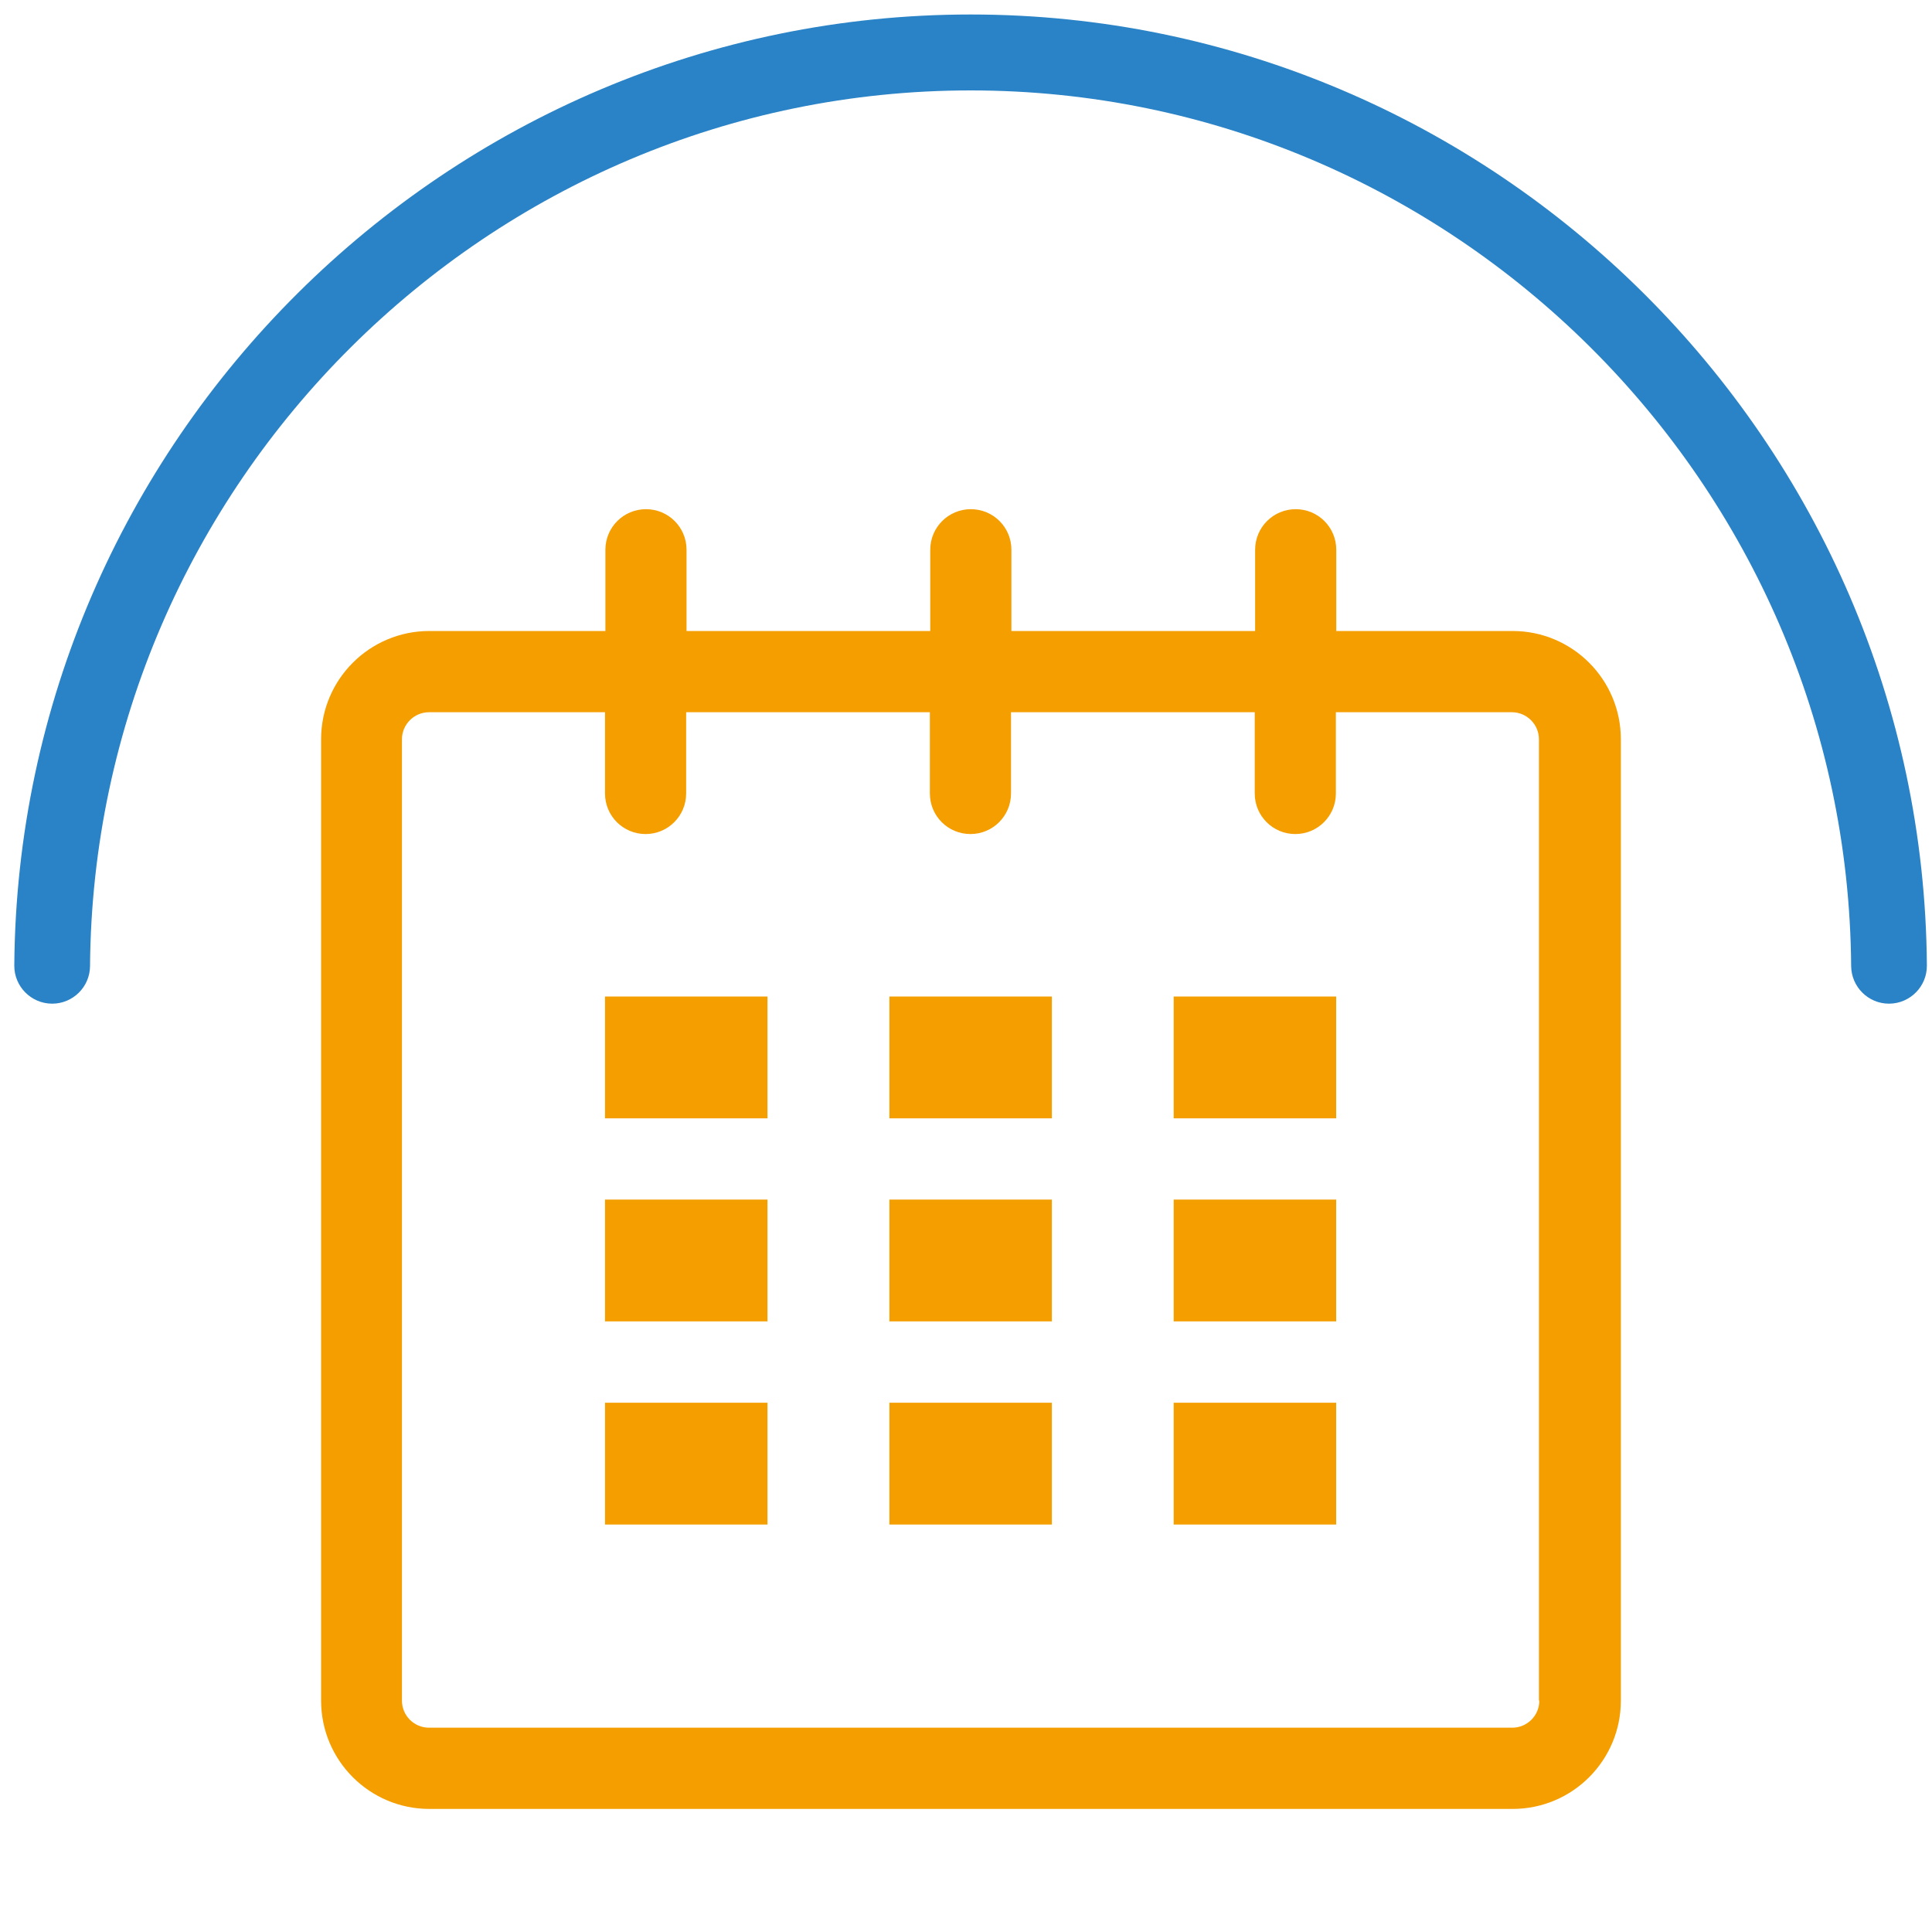
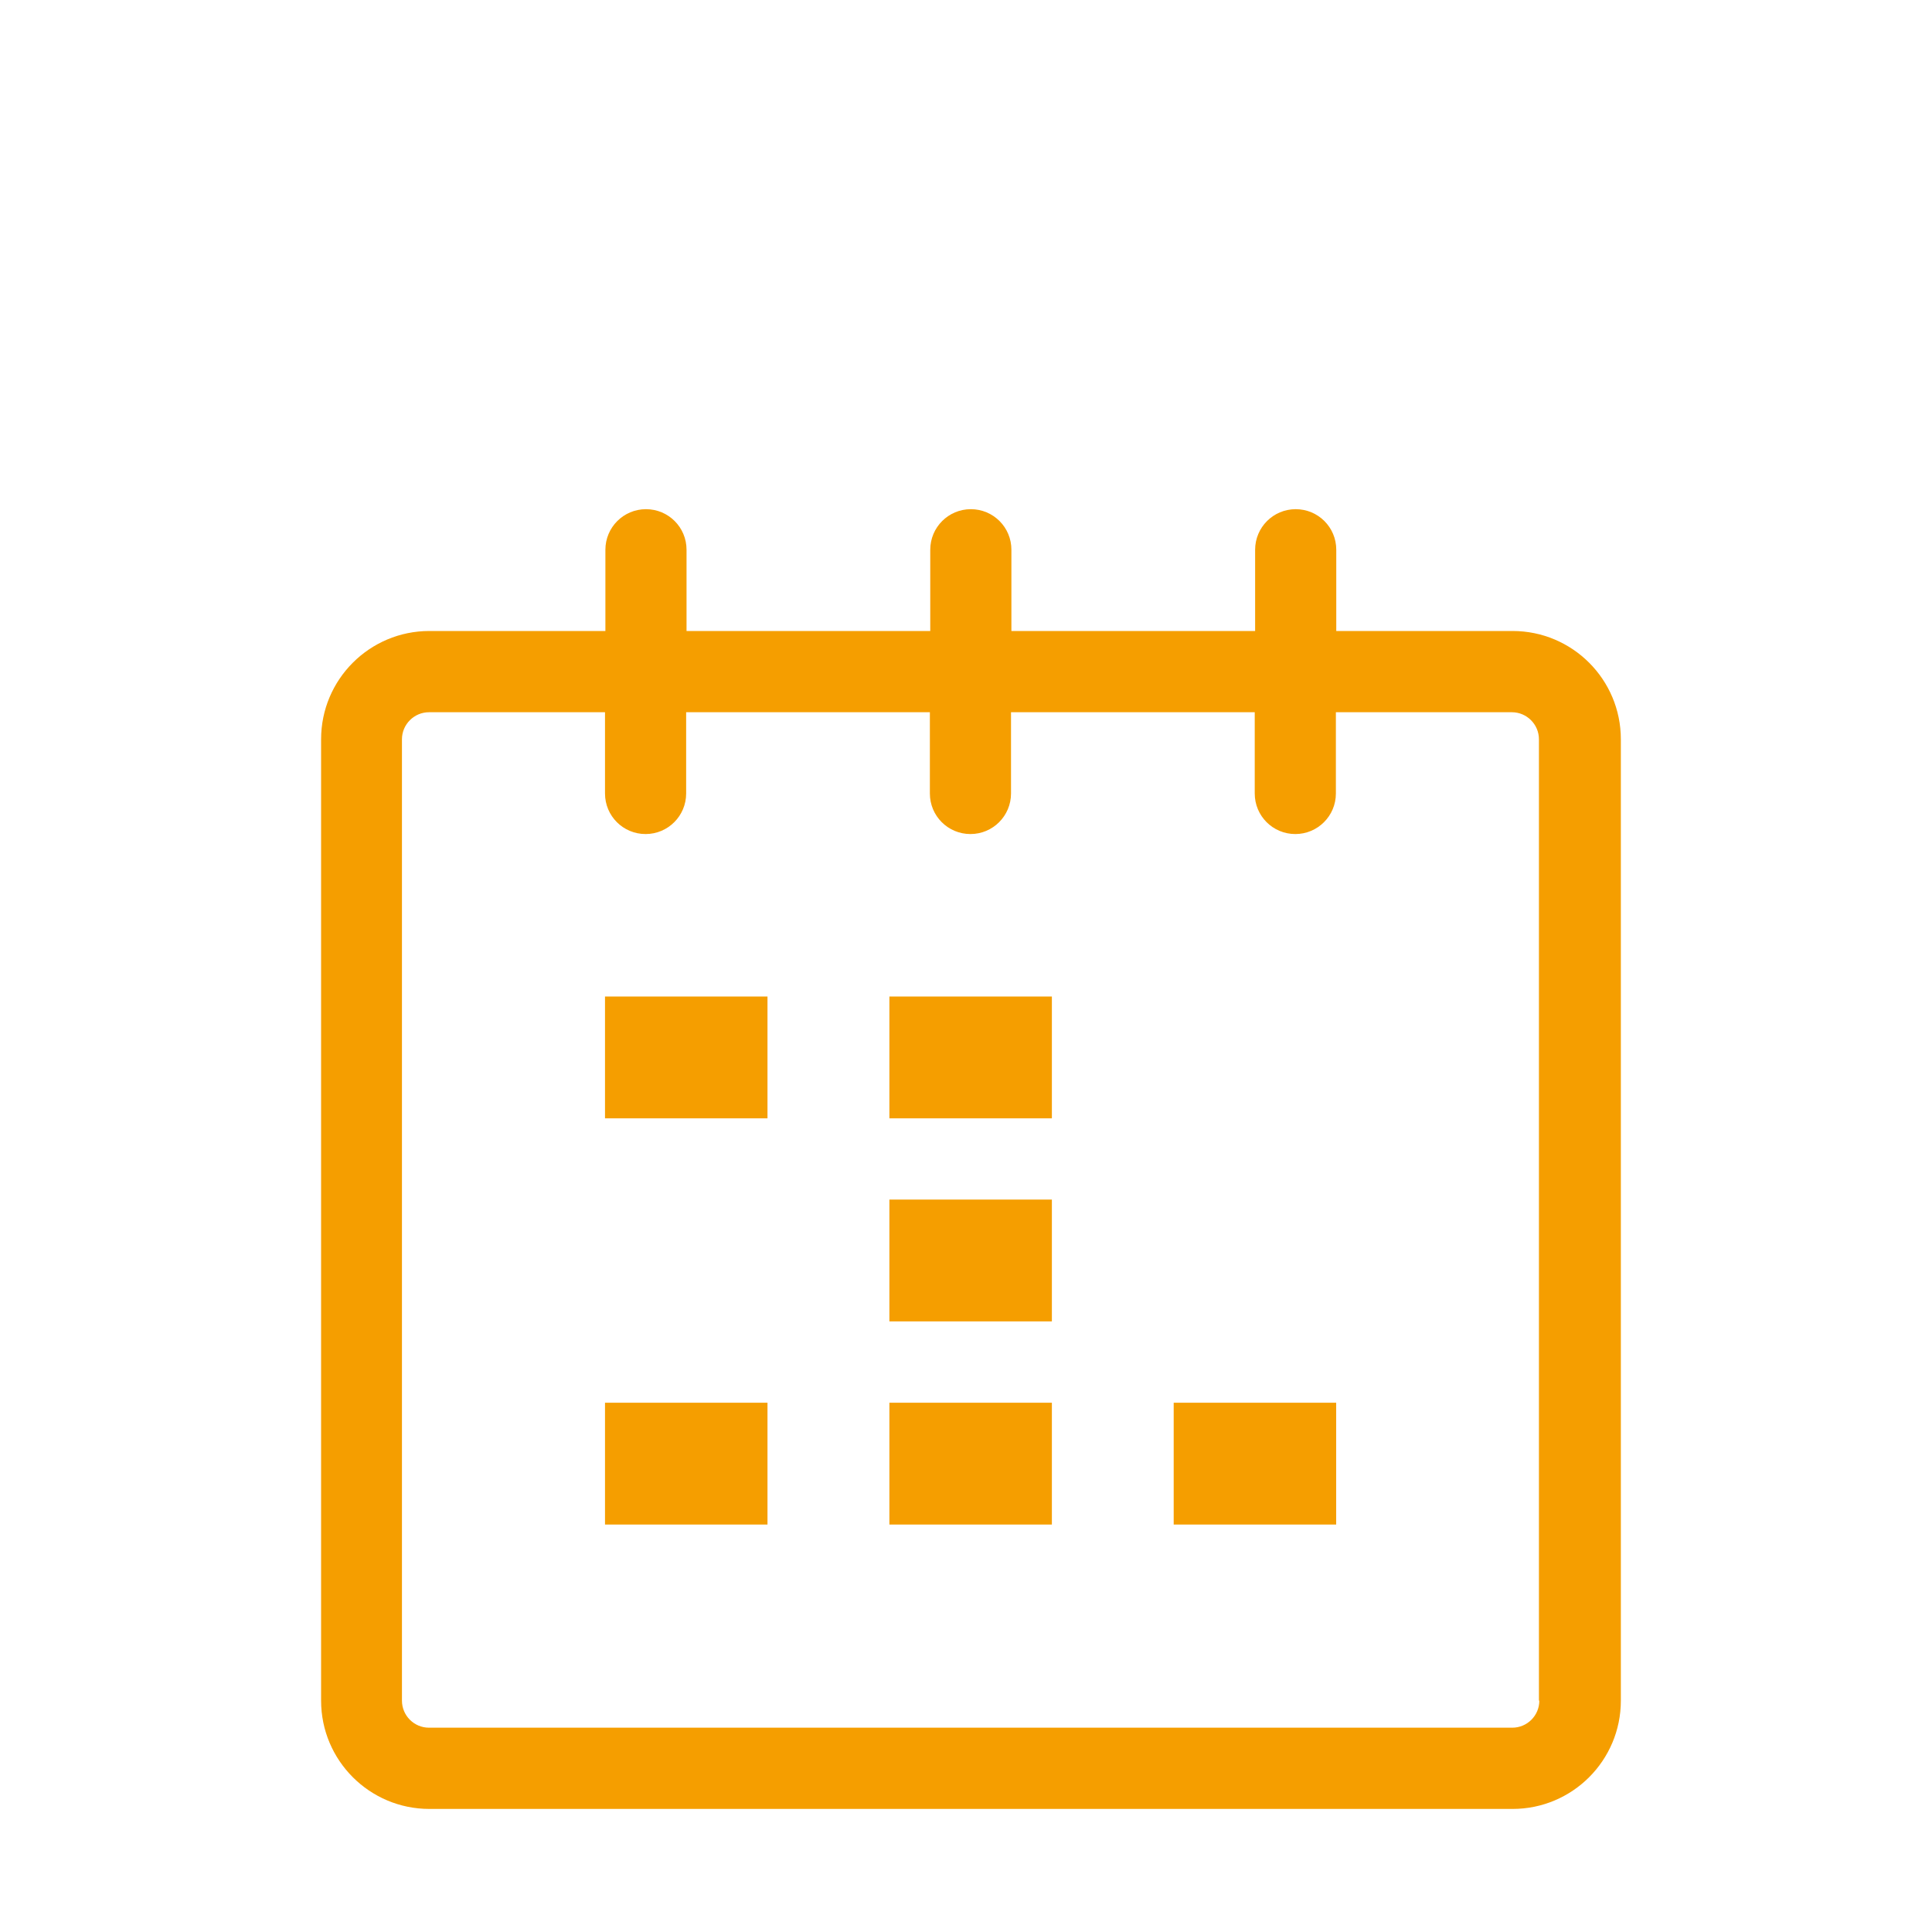
<svg xmlns="http://www.w3.org/2000/svg" id="Camada_1" viewBox="0 0 200 200">
  <defs>
    <style>      .st0 {        fill: #f59e00;      }      .st1 {        fill: #2a83c6;        fill-rule: evenodd;      }    </style>
  </defs>
  <g id="Forma_3">
-     <path class="st1" d="M100.48,1.5C46.29,1.5,1.88,45.66,1.48,99.94c-.02,2.17,1.73,3.94,3.89,3.96h.03c2.15,0,3.91-1.74,3.92-3.9C9.7,50.02,50.59,9.36,100.48,9.36s90.78,40.66,91.15,90.64c.02,2.16,1.77,3.9,3.92,3.9h.03c2.16-.02,3.91-1.79,3.89-3.96C199.08,45.66,154.67,1.5,100.48,1.5Z" />
-   </g>
+     </g>
  <g id="calendar">
    <path class="st0" d="M156.55,65.32h-18.22v-8.41c0-2.33-1.88-4.2-4.2-4.2s-4.2,1.88-4.2,4.2v8.41h-25.23v-8.41c0-2.33-1.88-4.2-4.2-4.2s-4.2,1.88-4.2,4.2v8.41h-25.23v-8.41c0-2.33-1.88-4.2-4.2-4.2s-4.2,1.88-4.2,4.2v8.41h-18.22c-6.19,0-11.21,5.02-11.21,11.21v99.52c0,6.19,5.02,11.21,11.21,11.21h112.13c6.19,0,11.21-5.02,11.21-11.21v-99.52c0-6.19-5.02-11.21-11.21-11.21ZM159.35,176.05c0,1.55-1.26,2.8-2.8,2.8H44.41c-1.55,0-2.8-1.26-2.8-2.8v-99.52c0-1.54,1.26-2.8,2.8-2.8h18.22v8.41c0,2.33,1.88,4.2,4.2,4.2s4.2-1.88,4.2-4.2v-8.41h25.23v8.41c0,2.33,1.88,4.2,4.2,4.2s4.2-1.88,4.2-4.2v-8.41h25.23v8.41c0,2.33,1.88,4.2,4.2,4.2s4.2-1.88,4.2-4.2v-8.41h18.22c1.54,0,2.8,1.26,2.8,2.8v99.52Z" />
    <rect class="st0" x="62.63" y="103.16" width="16.82" height="12.61" />
-     <rect class="st0" x="62.63" y="124.18" width="16.82" height="12.61" />
    <rect class="st0" x="62.63" y="145.21" width="16.82" height="12.61" />
    <rect class="st0" x="92.07" y="145.21" width="16.82" height="12.61" />
    <rect class="st0" x="92.07" y="124.18" width="16.82" height="12.61" />
    <rect class="st0" x="92.07" y="103.16" width="16.82" height="12.61" />
    <rect class="st0" x="121.5" y="145.21" width="16.82" height="12.61" />
-     <rect class="st0" x="121.5" y="124.18" width="16.82" height="12.61" />
-     <rect class="st0" x="121.5" y="103.16" width="16.82" height="12.61" />
  </g>
</svg>